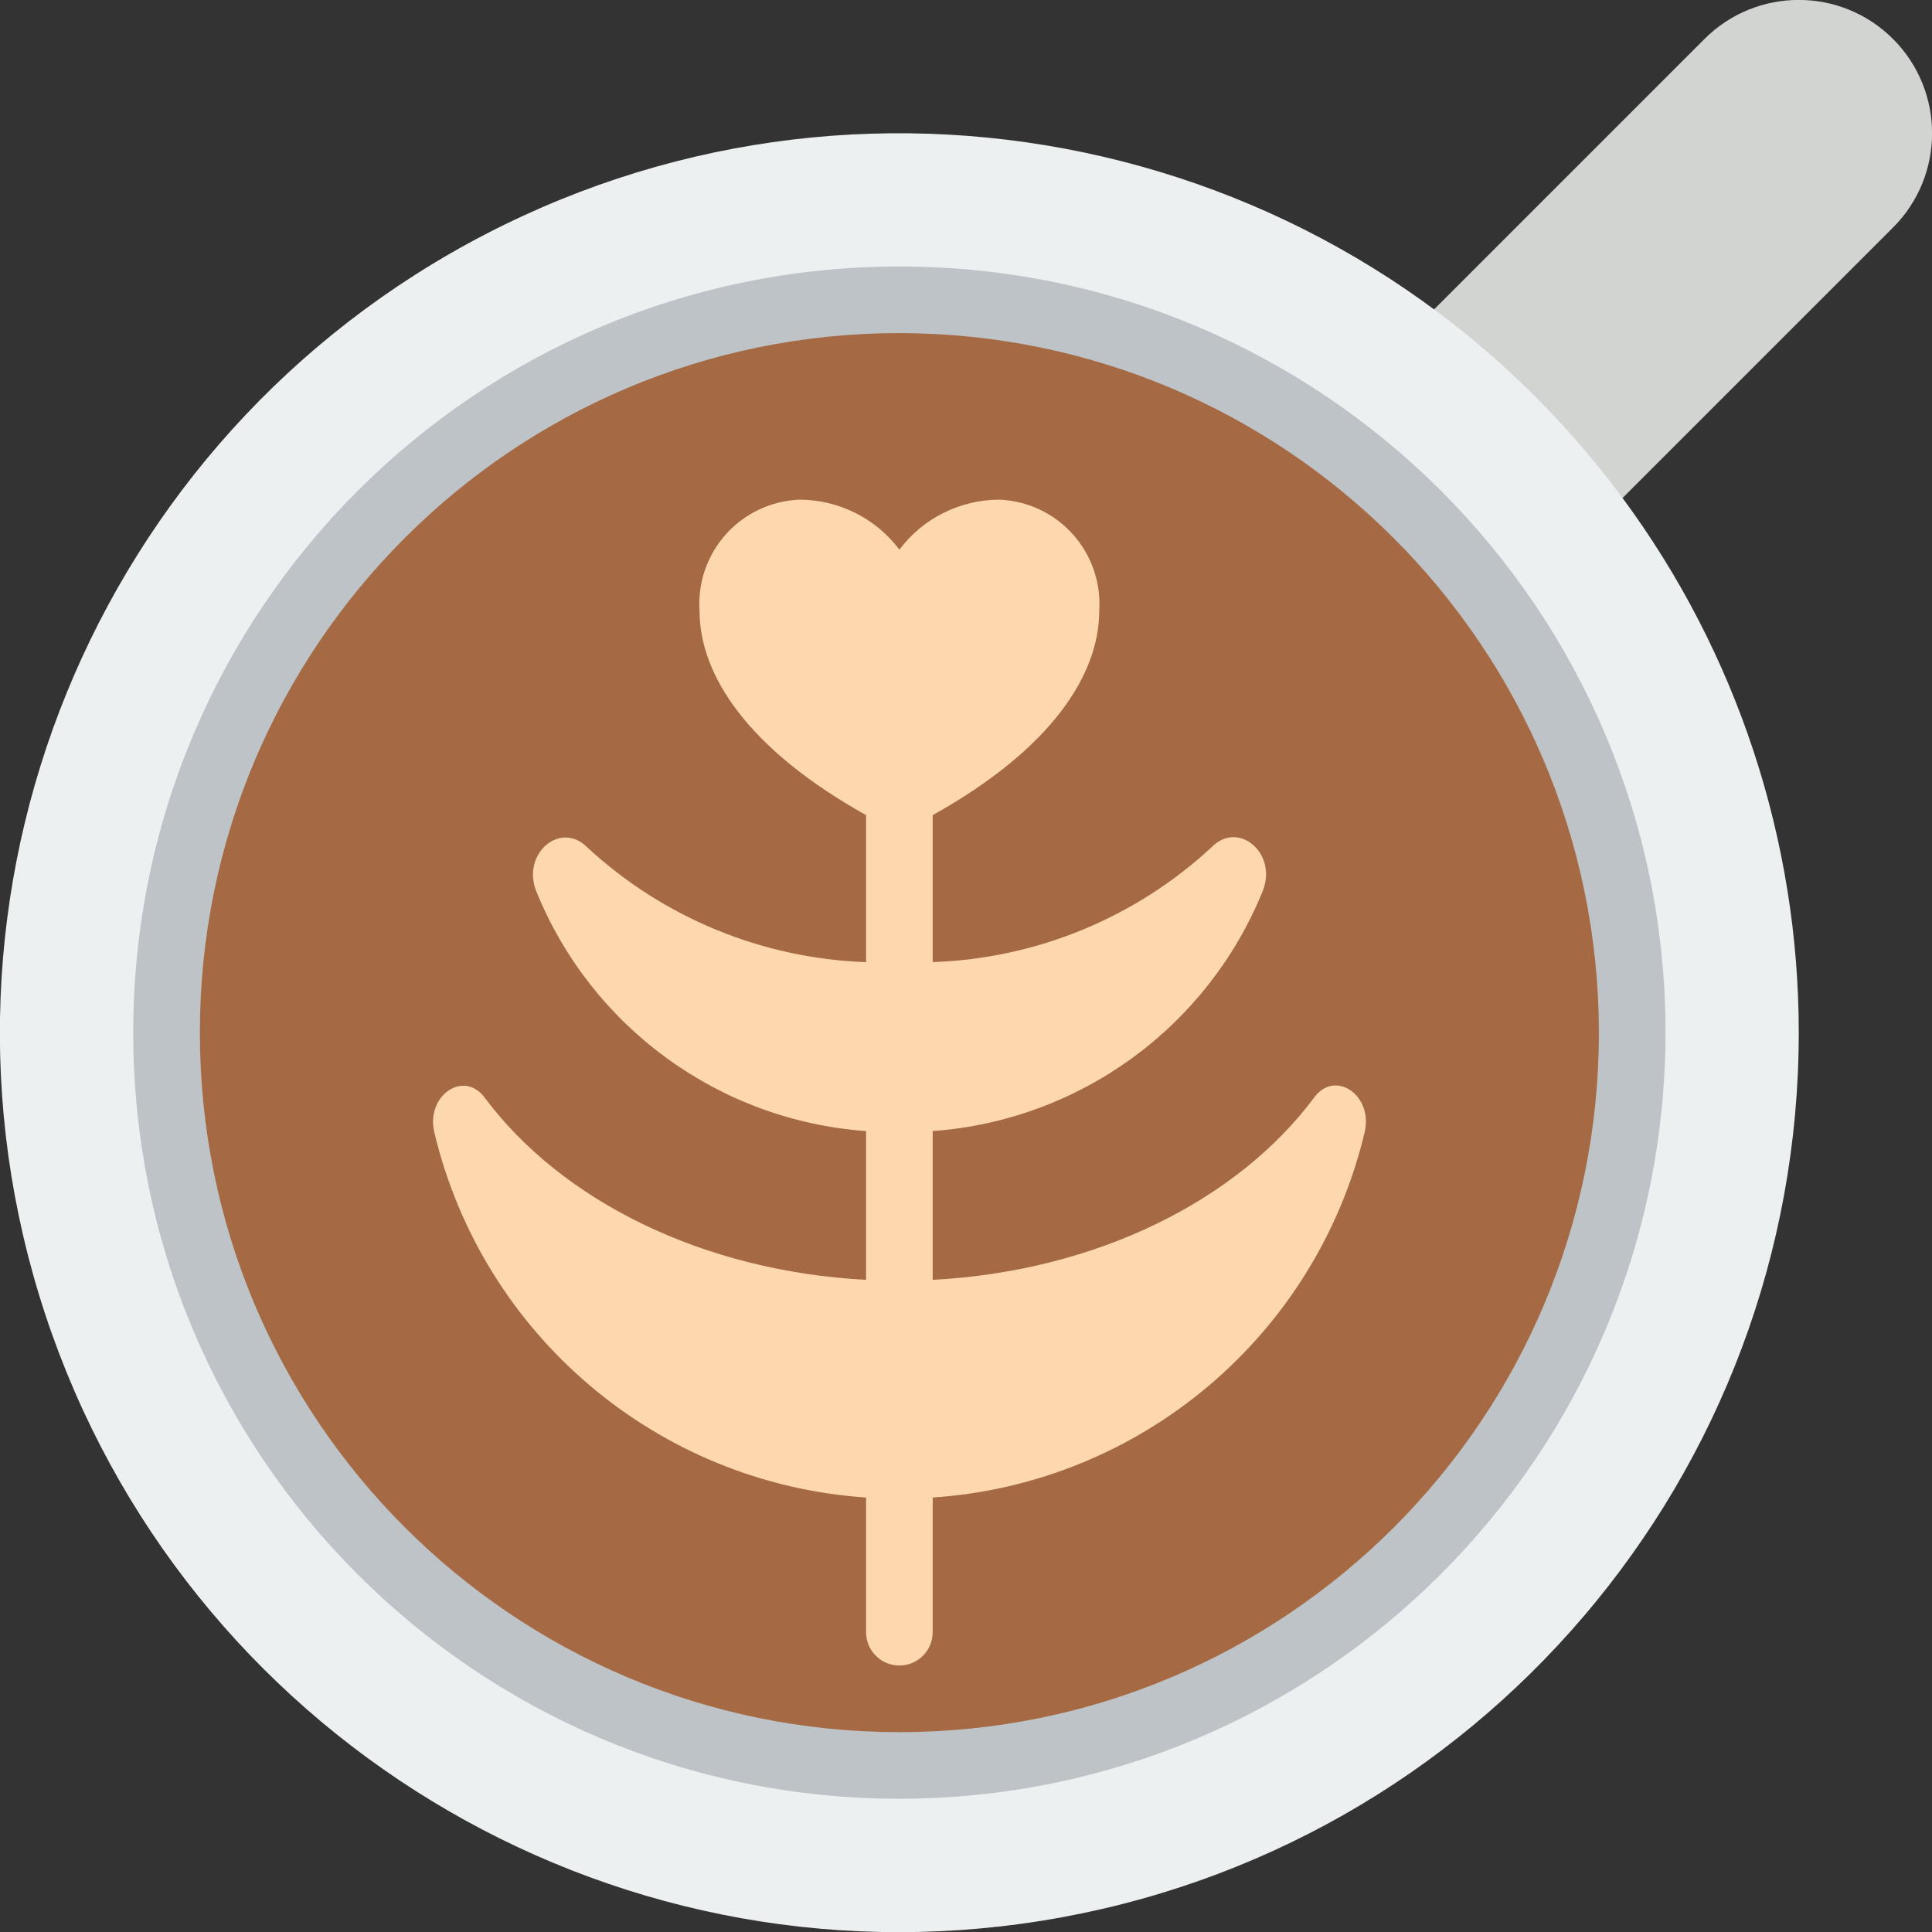
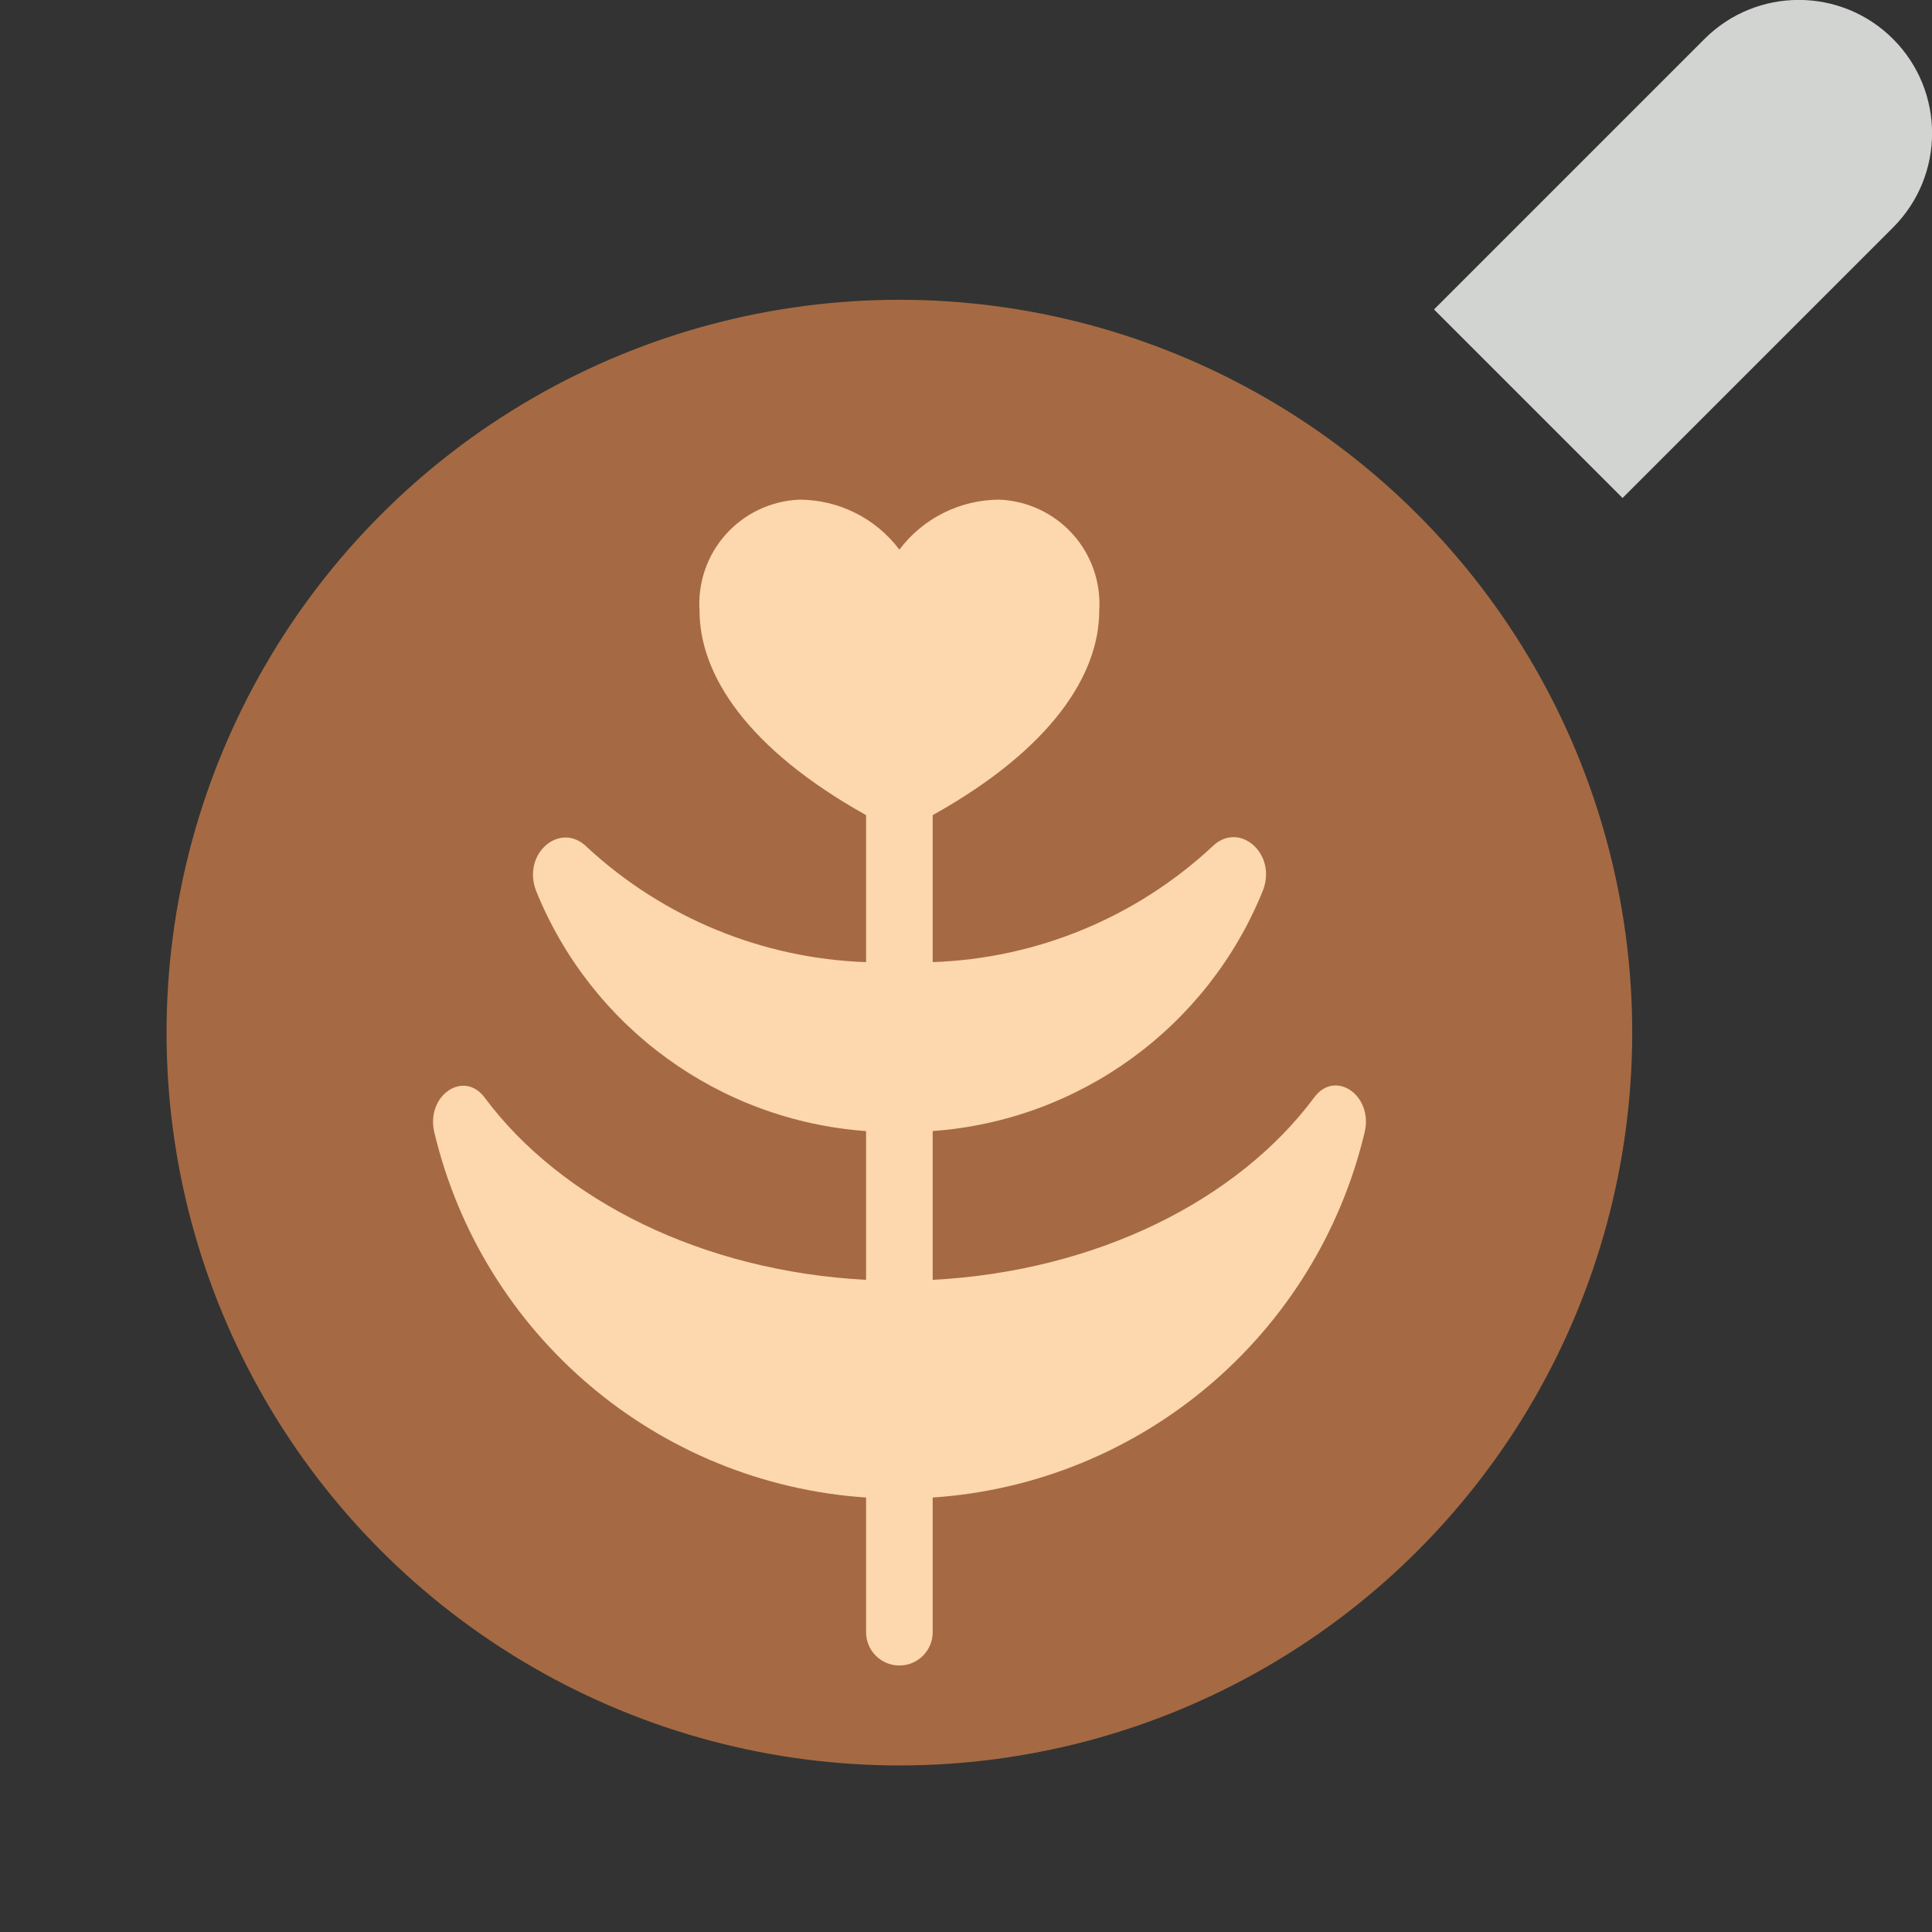
<svg xmlns="http://www.w3.org/2000/svg" height="512" viewBox="0 0 58 58" width="512">
  <rect x="0" y="0" width="58" height="58" fill="#333333" stroke="none" />
  <g id="Page-1" fill="none" fill-rule="evenodd">
    <g id="019---Latte-Art" fill-rule="nonzero" transform="translate(-1 -1)">
      <path id="Shape" d="m44.05 10.29 8.12-8.12c1.563-1.563 4.097-1.563 5.66 0s1.563 4.097 0 5.66l-8.12 8.12z" fill="#d1d4d1" />
-       <path id="Shape" d="m55 32c.001 13.26-9.627 24.558-22.719 26.661-13.092 2.103-25.773-5.613-29.924-18.207s1.458-26.337 13.234-32.431c11.777-6.094 26.235-2.735 34.119 7.927 3.435 4.646 5.29 10.272 5.29 16.05z" fill="#ecf0f1" />
      <circle id="Oval" cx="28" cy="32" fill="#a56a43" r="22" />
-       <path id="Shape" d="m28 55c-12.703 0-23-10.297-23-23s10.297-23 23-23 23 10.297 23 23c-.014 12.697-10.303 22.986-23 23zm0-44c-11.598 0-21 9.402-21 21s9.402 21 21 21 21-9.402 21-21c-.013-11.592-9.408-20.987-21-21z" fill="#bdc3c7" />
      <path id="Shape" d="m40.457 33.942c-2.3 3.094-6.539 5.22-11.457 5.48v-4.467c4.415-.319 8.264-3.125 9.918-7.231.423-1.121-.741-2.1-1.534-1.3-2.288 2.124-5.264 3.352-8.384 3.459v-4.412c3.586-2 5-4.231 5-6.138.055-.842-.233-1.671-.797-2.299-.565-.627-1.359-1-2.203-1.034-1.18.003-2.29.558-3 1.5-.71-.942-1.82-1.497-3-1.5-.844.034-1.638.407-2.203 1.034-.565.627-.852 1.456-.797 2.299 0 1.907 1.414 4.134 5 6.138v4.413c-3.115-.108-6.087-1.332-8.374-3.449-.794-.8-1.96.177-1.536 1.3 1.654 4.101 5.499 6.903 9.91 7.221v4.466c-4.913-.26-9.151-2.383-11.45-5.471-.627-.842-1.763-.066-1.515 1.029 1.449 6.105 6.705 10.555 12.965 10.977v4.043c0 .552.448 1 1 1s1-.448 1-1v-4.043c6.264-.422 11.523-4.874 12.972-10.983.246-1.097-.889-1.874-1.515-1.032z" fill="#fdd7ad" />
    </g>
  </g>
</svg>